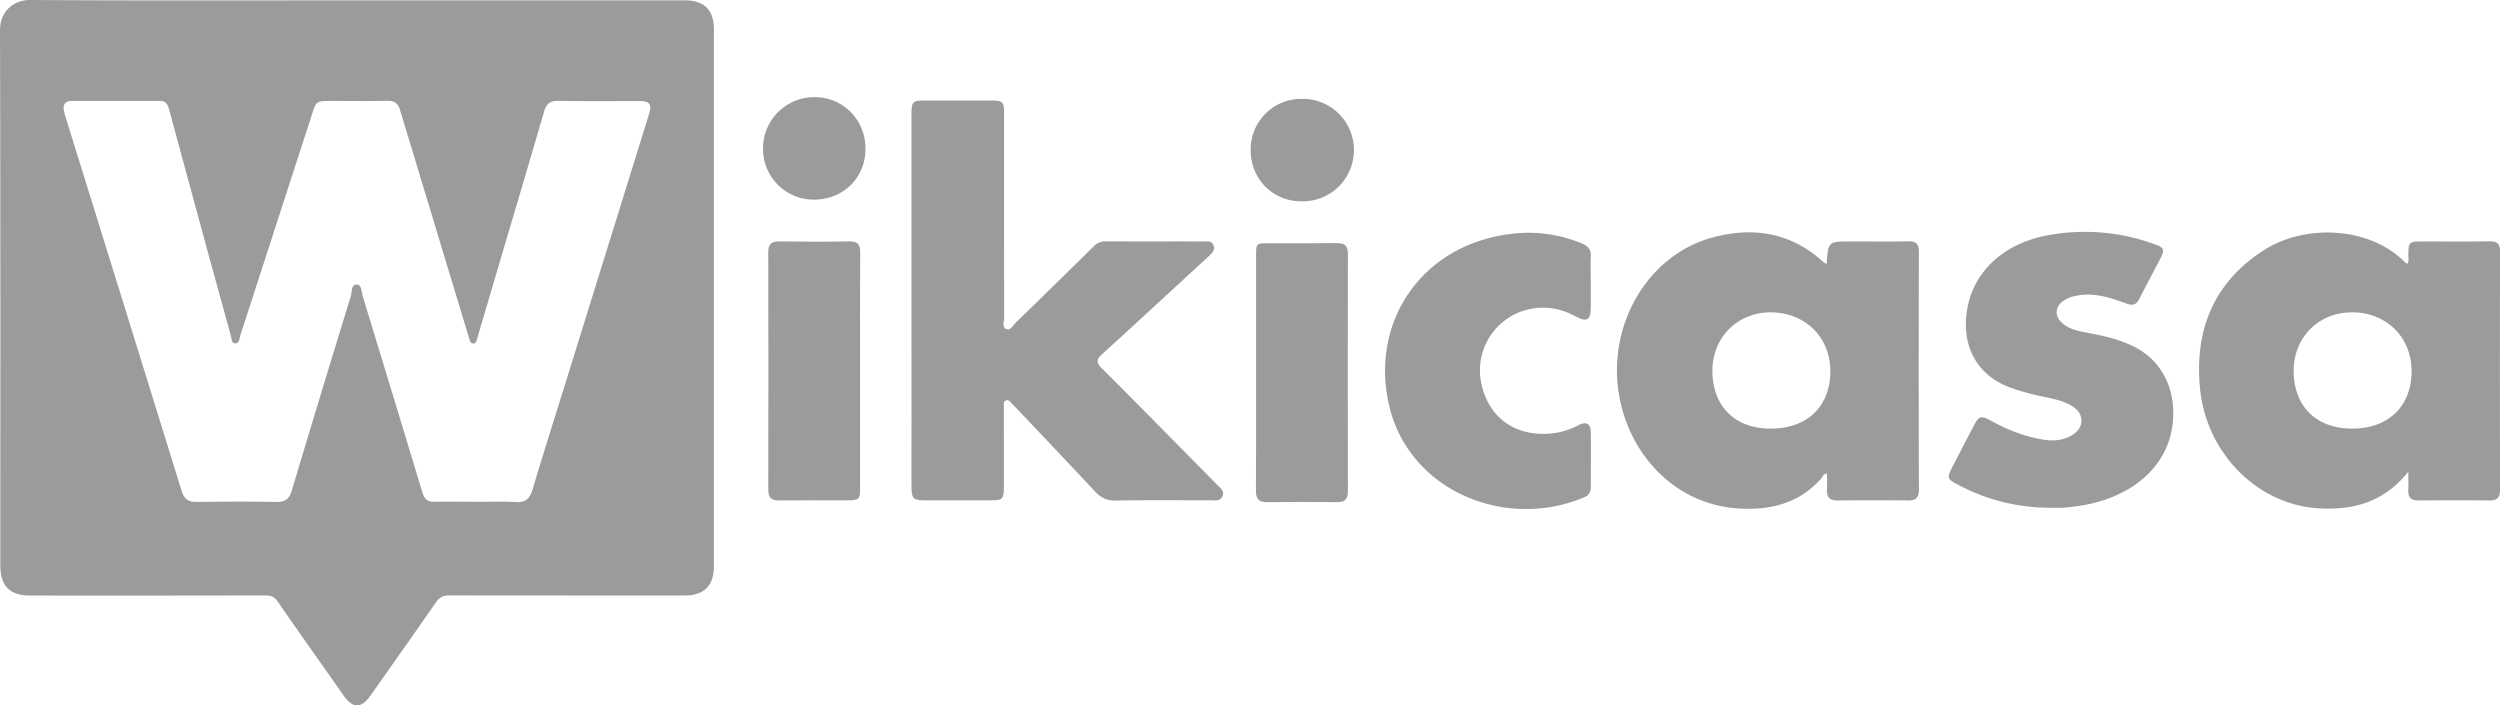
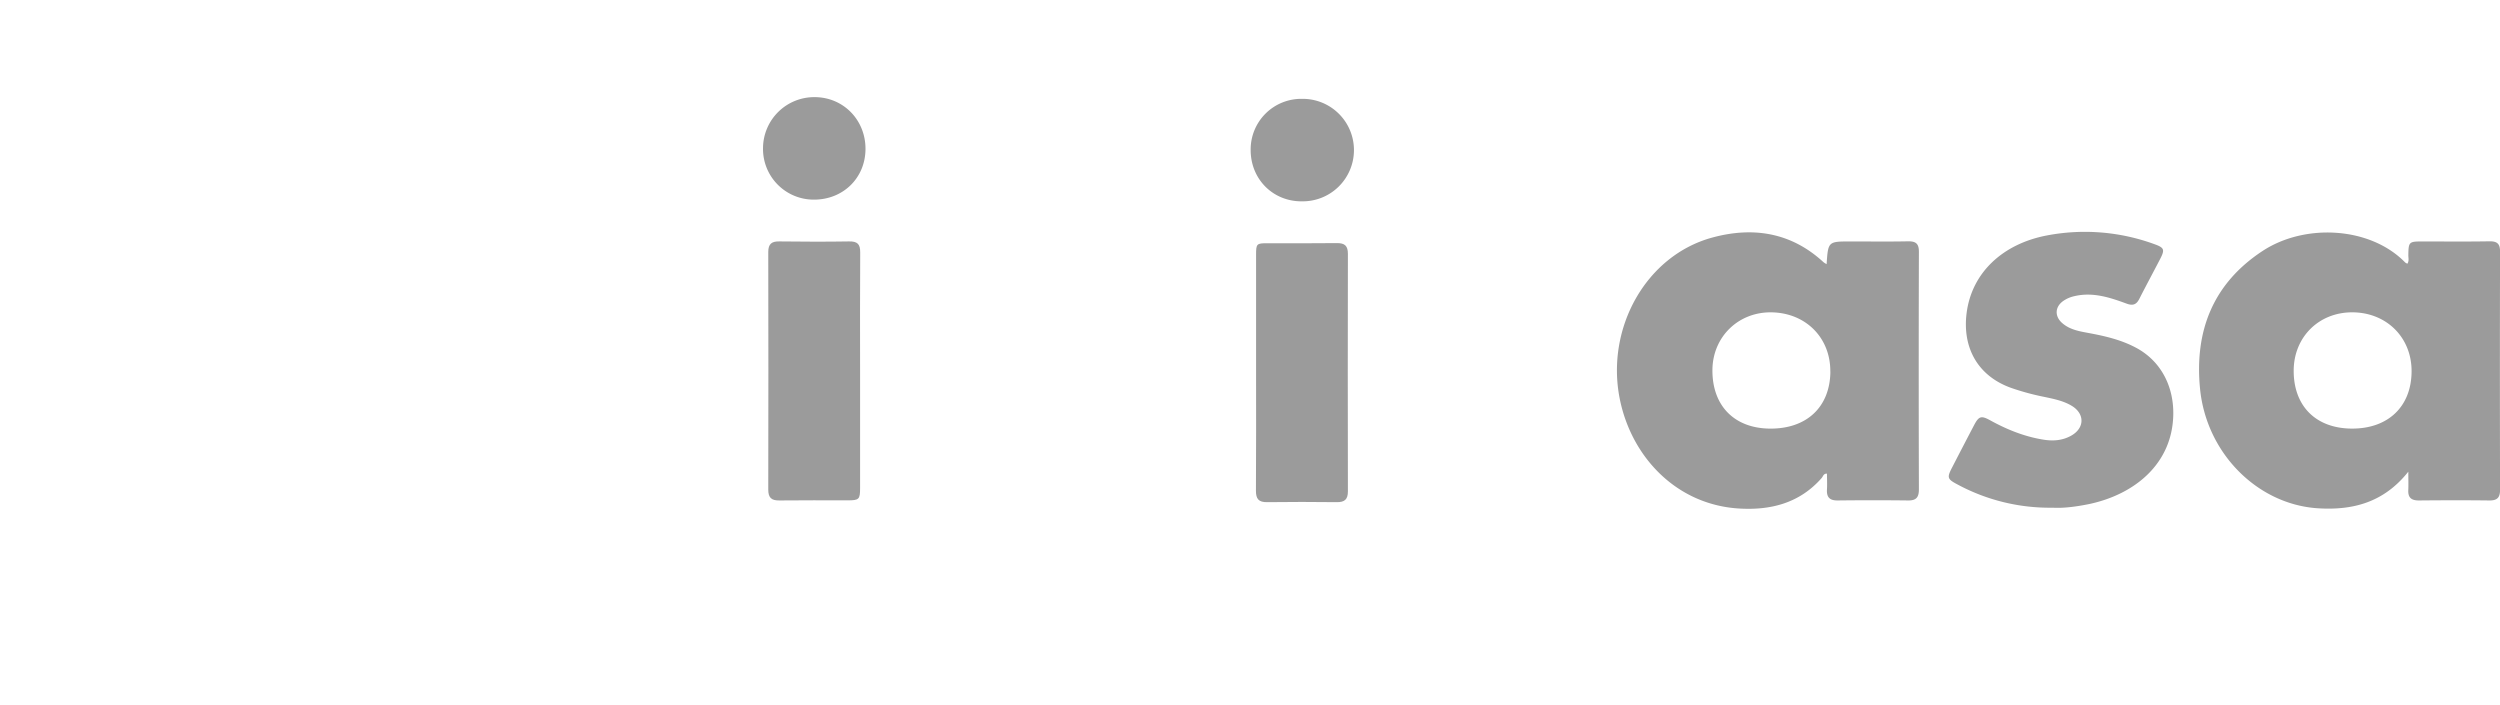
<svg xmlns="http://www.w3.org/2000/svg" viewBox="0 0 1419.1 400.39">
  <defs>
    <style>.cls-1{fill:#9b9b9b;}</style>
  </defs>
  <g id="Livello_2" data-name="Livello 2">
    <g id="Livello_1-2" data-name="Livello 1">
-       <path class="cls-1" d="M517.4,169.77q0-52.21,0-104.41c0-7.84.45-8.29,8.06-8.29h36.48c7.5,0,8,.47,8,7.86q0,57.71.06,115.41c0,2.18-1.31,5.29,1.09,6.4s3.85-2,5.41-3.52q22.23-21.57,44.27-43.32a9.13,9.13,0,0,1,7-2.89c18.49.1,37,0,55.47.06,2.1,0,4.55-.5,5.6,2.13s-.68,4.34-2.45,6c-20.21,18.59-40.36,37.27-60.68,55.74-3.35,3-3.61,4.8-.23,8.17,21.92,21.88,43.62,44,65.37,66,1.82,1.85,4.46,3.55,3,6.71-1.32,2.91-4.21,2.16-6.63,2.17-18,0-36-.18-54,.14-5,.09-8.38-1.65-11.67-5.18-15-16.08-30.16-32-45.27-47.93-.57-.6-1.13-1.23-1.75-1.78-1-1-1.88-2.67-3.68-1.85-1.52.7-1,2.33-1,3.58-.05,6.83,0,13.66,0,20.48q0,12.24,0,24.48c0,7.47-.6,8.07-7.84,8.07H525.62c-7.42,0-8.15-.67-8.2-8.34-.08-11.66,0-23.31,0-35Z" />
      <path class="cls-1" d="M1165.19,288.19a110.34,110.34,0,0,1-54-13.17c-5.86-3.08-6.07-3.9-3.12-9.62q6.18-12,12.43-23.93c2.79-5.34,4.11-5.69,9.36-2.8,9.54,5.25,19.53,9.25,30.35,10.94,5.43.85,10.66.4,15.49-2.31,7.71-4.34,7.78-12.5.19-17-4.95-2.94-10.56-3.95-16.08-5.13a140.46,140.46,0,0,1-18.25-5c-18.9-6.76-27.86-22.89-25.18-42.84,3.05-22.65,20.47-38.82,45.26-43.63a114.9,114.9,0,0,1,61.39,4.93c5.56,2,5.89,3.11,3.12,8.45-3.9,7.54-7.94,15-11.79,22.58-1.67,3.3-3.7,4-7.27,2.67-9.54-3.52-19.21-6.69-29.65-4.2a17.61,17.61,0,0,0-6.36,2.78c-4.58,3.31-4.85,8.52-.65,12.33,4.43,4,10.12,4.85,15.66,5.88,9.2,1.72,18.23,3.87,26.54,8.34,14.42,7.75,21.46,22.5,21,38.45-.79,27.46-21.88,44.63-47.46,50.15C1178.79,287.58,1171.37,288.57,1165.19,288.19Z" />
-       <path class="cls-1" d="M903,160.72c0,4.33,0,8.65,0,13,0,8.15-1.93,9.45-9,5.68-9.78-5.19-19.86-6.26-30.32-2.64a35.58,35.58,0,0,0-23.22,38.69c3,18.75,16,30.29,34.11,30.8a42.26,42.26,0,0,0,21.15-4.75c4.87-2.54,7.25-1.12,7.3,4.33.09,10.16,0,20.31,0,30.46,0,2.71-.82,4.7-3.59,5.89-44,18.92-99.07-2.93-110.76-51.41C777.42,184.17,805.69,139.92,856,133a78.46,78.46,0,0,1,42,5.22c3.51,1.48,5.27,3.52,5,7.52C902.78,150.72,903,155.72,903,160.72Z" />
      <path class="cls-1" d="M488.22,210.75q0,33.23,0,66.43c0,6.24-.6,6.83-6.9,6.84-13,0-26-.1-39,.06-4.49.05-6.23-1.64-6.22-6.18q.13-67.42,0-134.86c0-4.65,2-6.09,6.35-6,13.15.16,26.31.22,39.47,0,4.77-.09,6.42,1.5,6.37,6.34C488.11,165.79,488.22,188.27,488.22,210.75Z" />
      <path class="cls-1" d="M713,211.1q0-33.22,0-66.44c0-6.29.29-6.59,6.41-6.59,13.16,0,26.31.1,39.47-.07,4.49-.06,6.25,1.58,6.24,6.12q-.14,67.44,0,134.87c0,4.63-2,6.11-6.36,6.06-13.15-.15-26.32-.18-39.47,0-4.82.07-6.4-1.84-6.37-6.53C713.08,256.05,713,233.57,713,211.1Z" />
      <path class="cls-1" d="M461.92,113.32a28.78,28.78,0,0,1-28.8-29.38,29.09,29.09,0,0,1,29.48-28.8c16.18.1,28.78,13,28.69,29.49S478.47,113.41,461.92,113.32Z" />
      <path class="cls-1" d="M738.81,114.29c-16.38,0-28.92-12.71-28.88-29.18a28.71,28.71,0,0,1,29.16-29,29.09,29.09,0,1,1-.28,58.17Z" />
-       <path class="cls-1" d="M203.21.19H388.64c11.07,0,16.61,5.47,16.61,16.48q0,152.4,0,304.81c0,10.94-5.67,16.56-16.64,16.57q-66.72,0-133.45-.07c-3.54,0-5.7,1-7.76,4-12.2,17.66-24.65,35.16-37,52.72-5.37,7.63-10.09,7.6-15.48-.07-12.44-17.71-25-35.35-37.28-53.15-1.88-2.72-3.89-3.48-7-3.48q-66.72.13-133.45.06c-11.66,0-17-5.39-17-17.14C.18,219.64.3,118.37,0,17.11,0,7.12,6.94-.06,17.28,0,79.25.39,141.23.19,203.21.19ZM292.59,285c5.77.37,8.18-1.94,9.77-7.33,6.24-21,12.94-41.94,19.45-62.9q23.31-75,46.6-150c1.73-5.58.42-7.38-5.43-7.4-15.33,0-30.66.15-46-.11-4.68-.07-6.83,1.58-8.12,6-8.14,28.1-16.52,56.14-24.81,84.19q-6.57,22.25-13.13,44.49c-.36,1.22-.54,2.94-2.13,3-2,.15-2-1.83-2.53-3.15-.25-.61-.42-1.26-.61-1.9Q246.37,126.21,227.1,62.47c-1.14-3.78-3.19-5.31-7.21-5.23-10.66.21-21.32.07-32,.07-8.32,0-8.33,0-10.83,7.7q-20.3,62.64-40.62,125.28c-.57,1.76-.4,4.63-2.91,4.62-2.21,0-2-2.67-2.48-4.36Q124.2,165.78,117.41,141q-10.69-39.21-21.3-78.45c-.72-2.65-1.61-5.24-5.06-5.24-16.82,0-33.65,0-50.47,0-3.67,0-5,2.23-4.29,5.7a44,44,0,0,0,1.2,4.32q32.88,105.74,65.67,211.5c1.47,4.76,4,6.16,8.65,6.1,15-.21,30-.28,45,0,5.08.1,7.37-1.64,8.82-6.49q16.5-55.18,33.49-110.23c.75-2.45.1-6.93,3.57-6.69,2.71.18,2.56,4.54,3.35,7.12q17,55.56,33.81,111.18c1.12,3.73,3.07,5.1,6.79,5,8-.13,16,0,24,0C277.93,284.89,285.29,284.53,292.59,285Z" />
      <path class="cls-1" d="M1036.86,149.94c.85-12.88.85-12.88,13.66-12.88,10.82,0,21.65.14,32.47-.07,4.41-.08,6.26,1.21,6.25,5.94q-.2,67.42,0,134.86c0,4.43-1.46,6.35-6.07,6.29q-20-.24-40,0c-4.58.06-6.39-1.82-6.11-6.28.18-2.95,0-5.93,0-8.94-2-.1-2.21,1.58-3,2.47-12.65,14.43-29.28,18.5-47.4,17.29-35.35-2.36-60.73-29.49-67.25-62.35-7.94-40.09,14.92-81.16,52.5-91.41,23.18-6.33,44.88-2.94,63.21,14A13.47,13.47,0,0,0,1036.86,149.94Zm2.1,61c.15-19.14-13.86-33.29-33.28-33.64-18.84-.34-33.47,13.85-33.64,32.62-.18,20.36,12.38,33.2,32.64,33.38C1025.6,243.47,1038.81,231,1039,210.93Z" />
      <path class="cls-1" d="M1367.06,267.74c-13.87,17.47-31.48,22.08-51.48,20.77-34.18-2.25-63.15-31.24-66.74-67.8-3.23-32.82,7.33-59.72,35.41-78.2,24-15.84,61.16-13.9,81,6.46a5.61,5.61,0,0,0,1.28.72c1.06-1.62.52-3.3.54-4.87.09-7.4.39-7.75,7.54-7.76,12.82,0,25.64.14,38.46-.08,4.55-.07,6.09,1.45,6.07,6.06q-.19,67.41,0,134.84c0,4.53-1.56,6.26-6.1,6.2-13.32-.16-26.65-.13-40,0-4.22,0-6.2-1.56-6-5.88C1367.19,275.09,1367.06,272,1367.06,267.74Zm1.85-56.77c.18-19.32-14.2-33.67-33.73-33.68-19,0-33.13,14.11-33.19,33.07-.06,20.21,12.65,32.87,33.09,32.93S1368.74,230.86,1368.91,211Z" />
    </g>
  </g>
</svg>